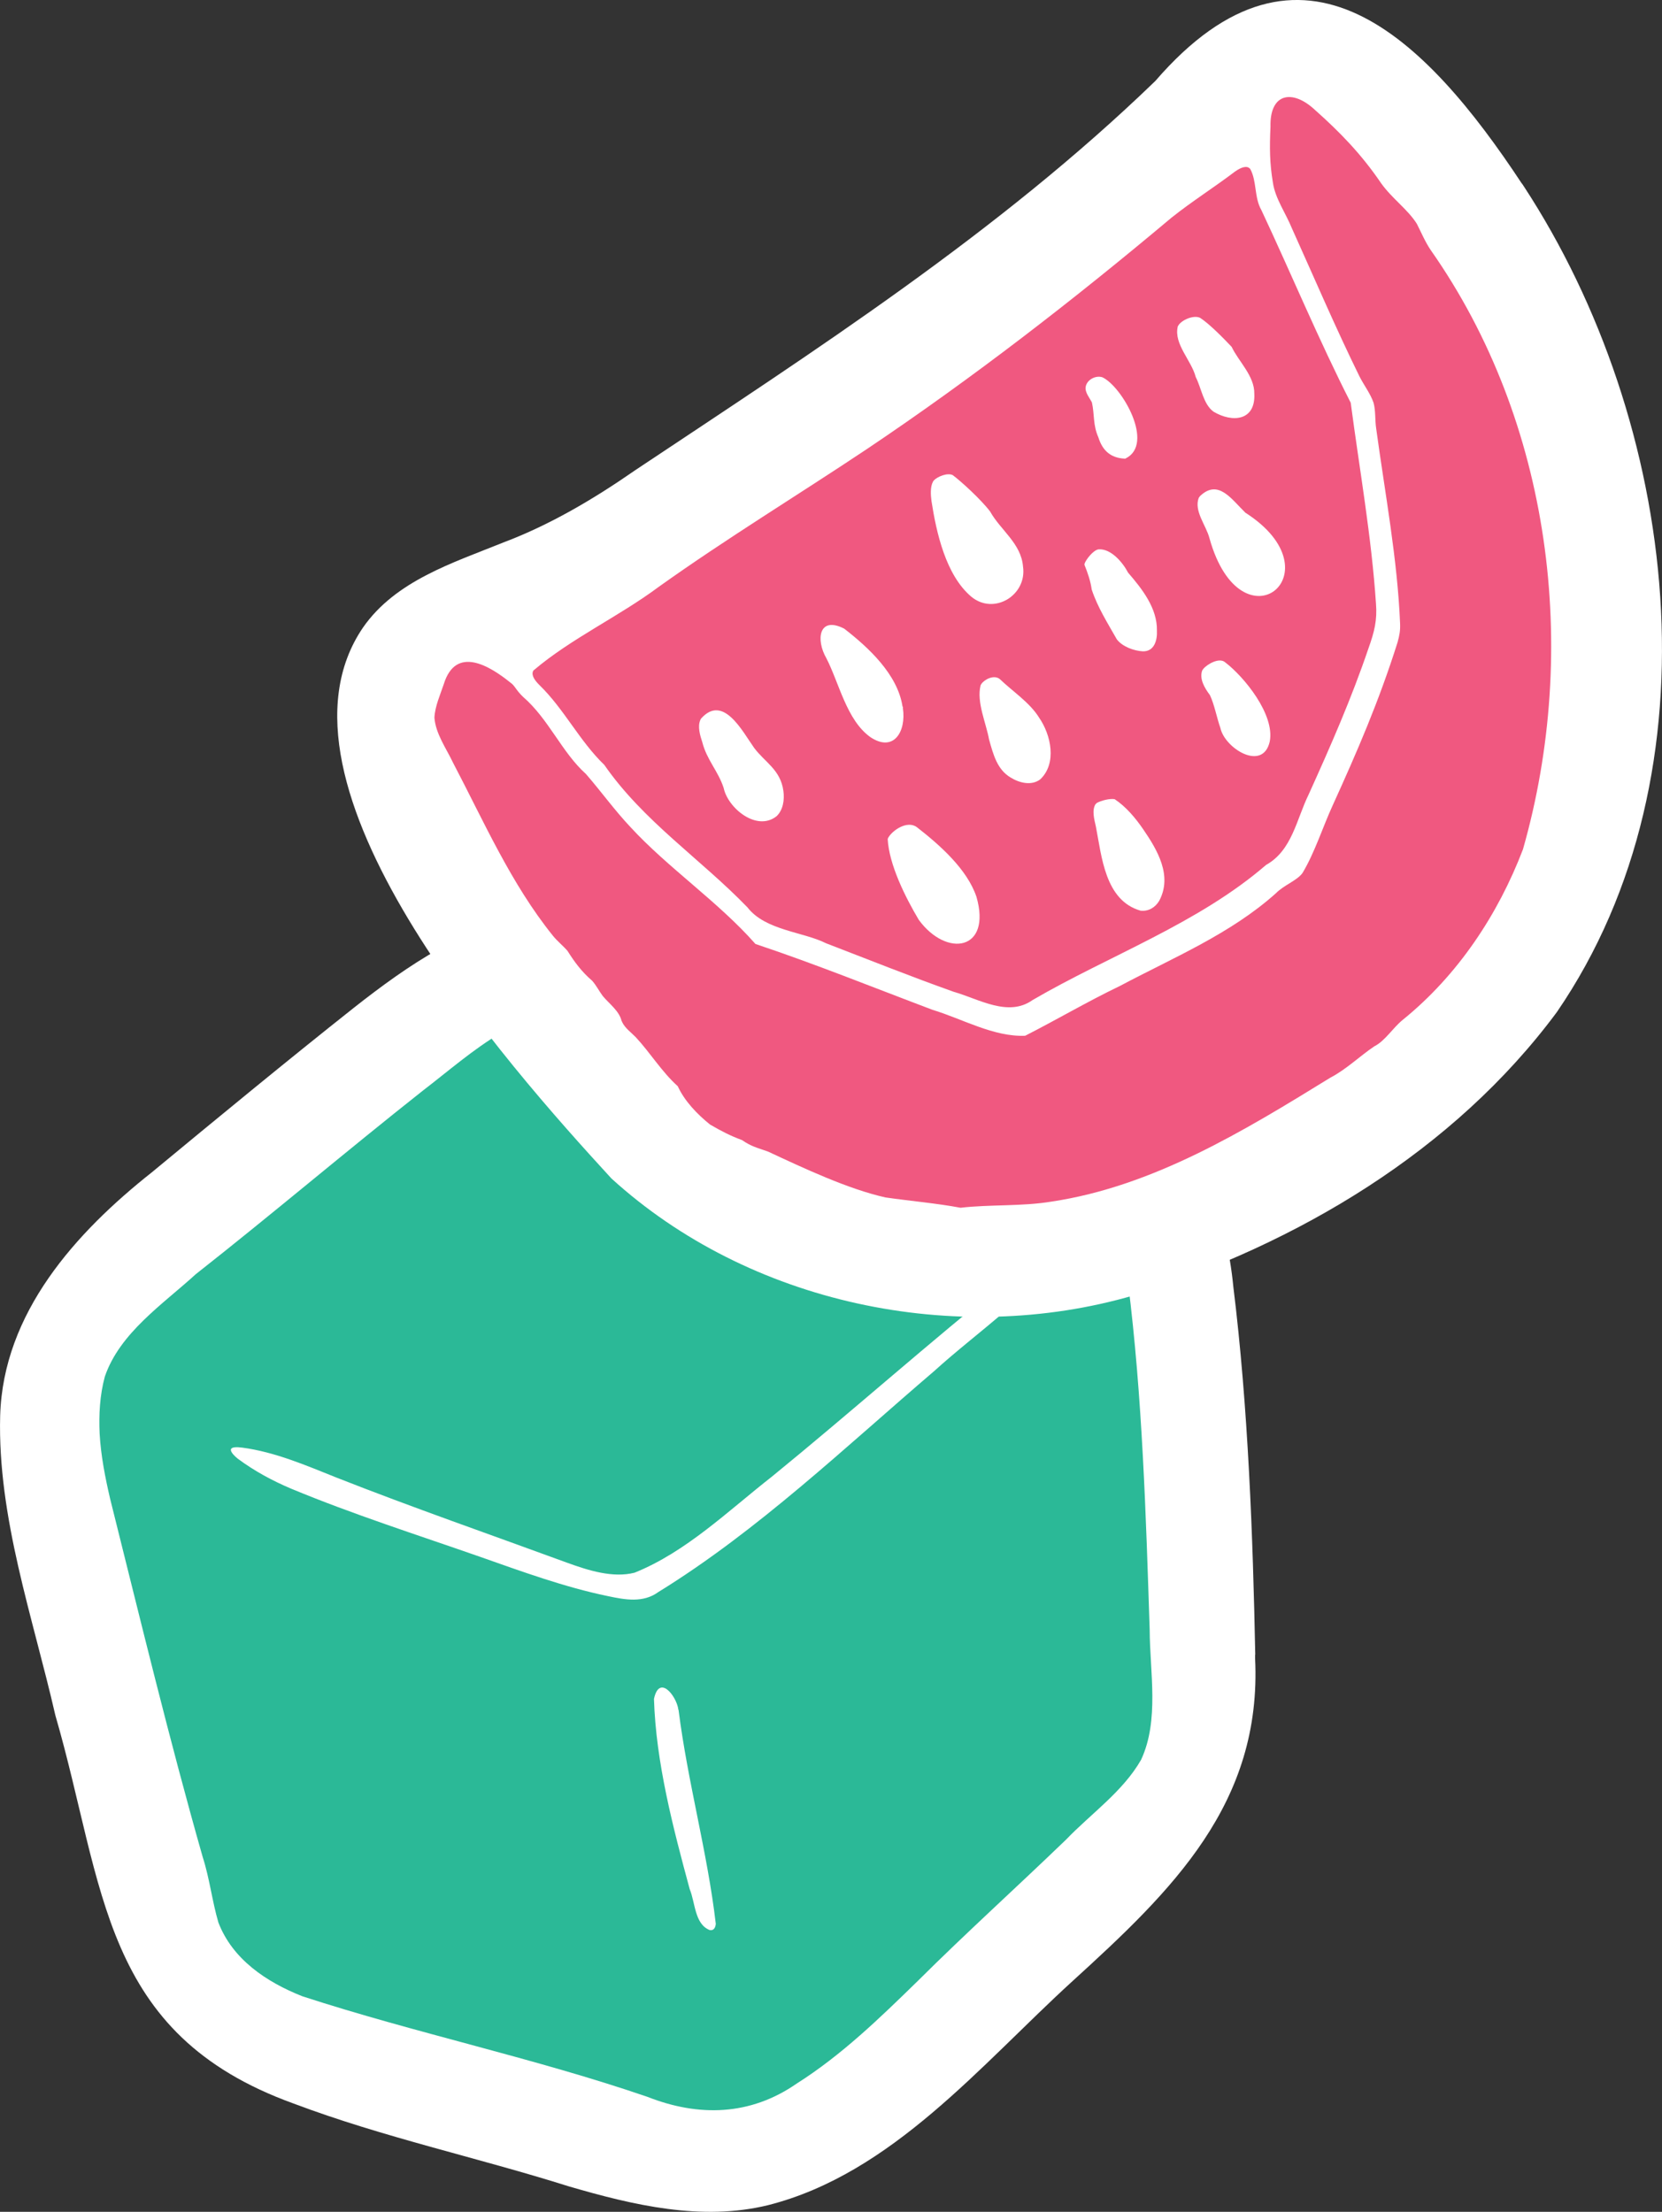
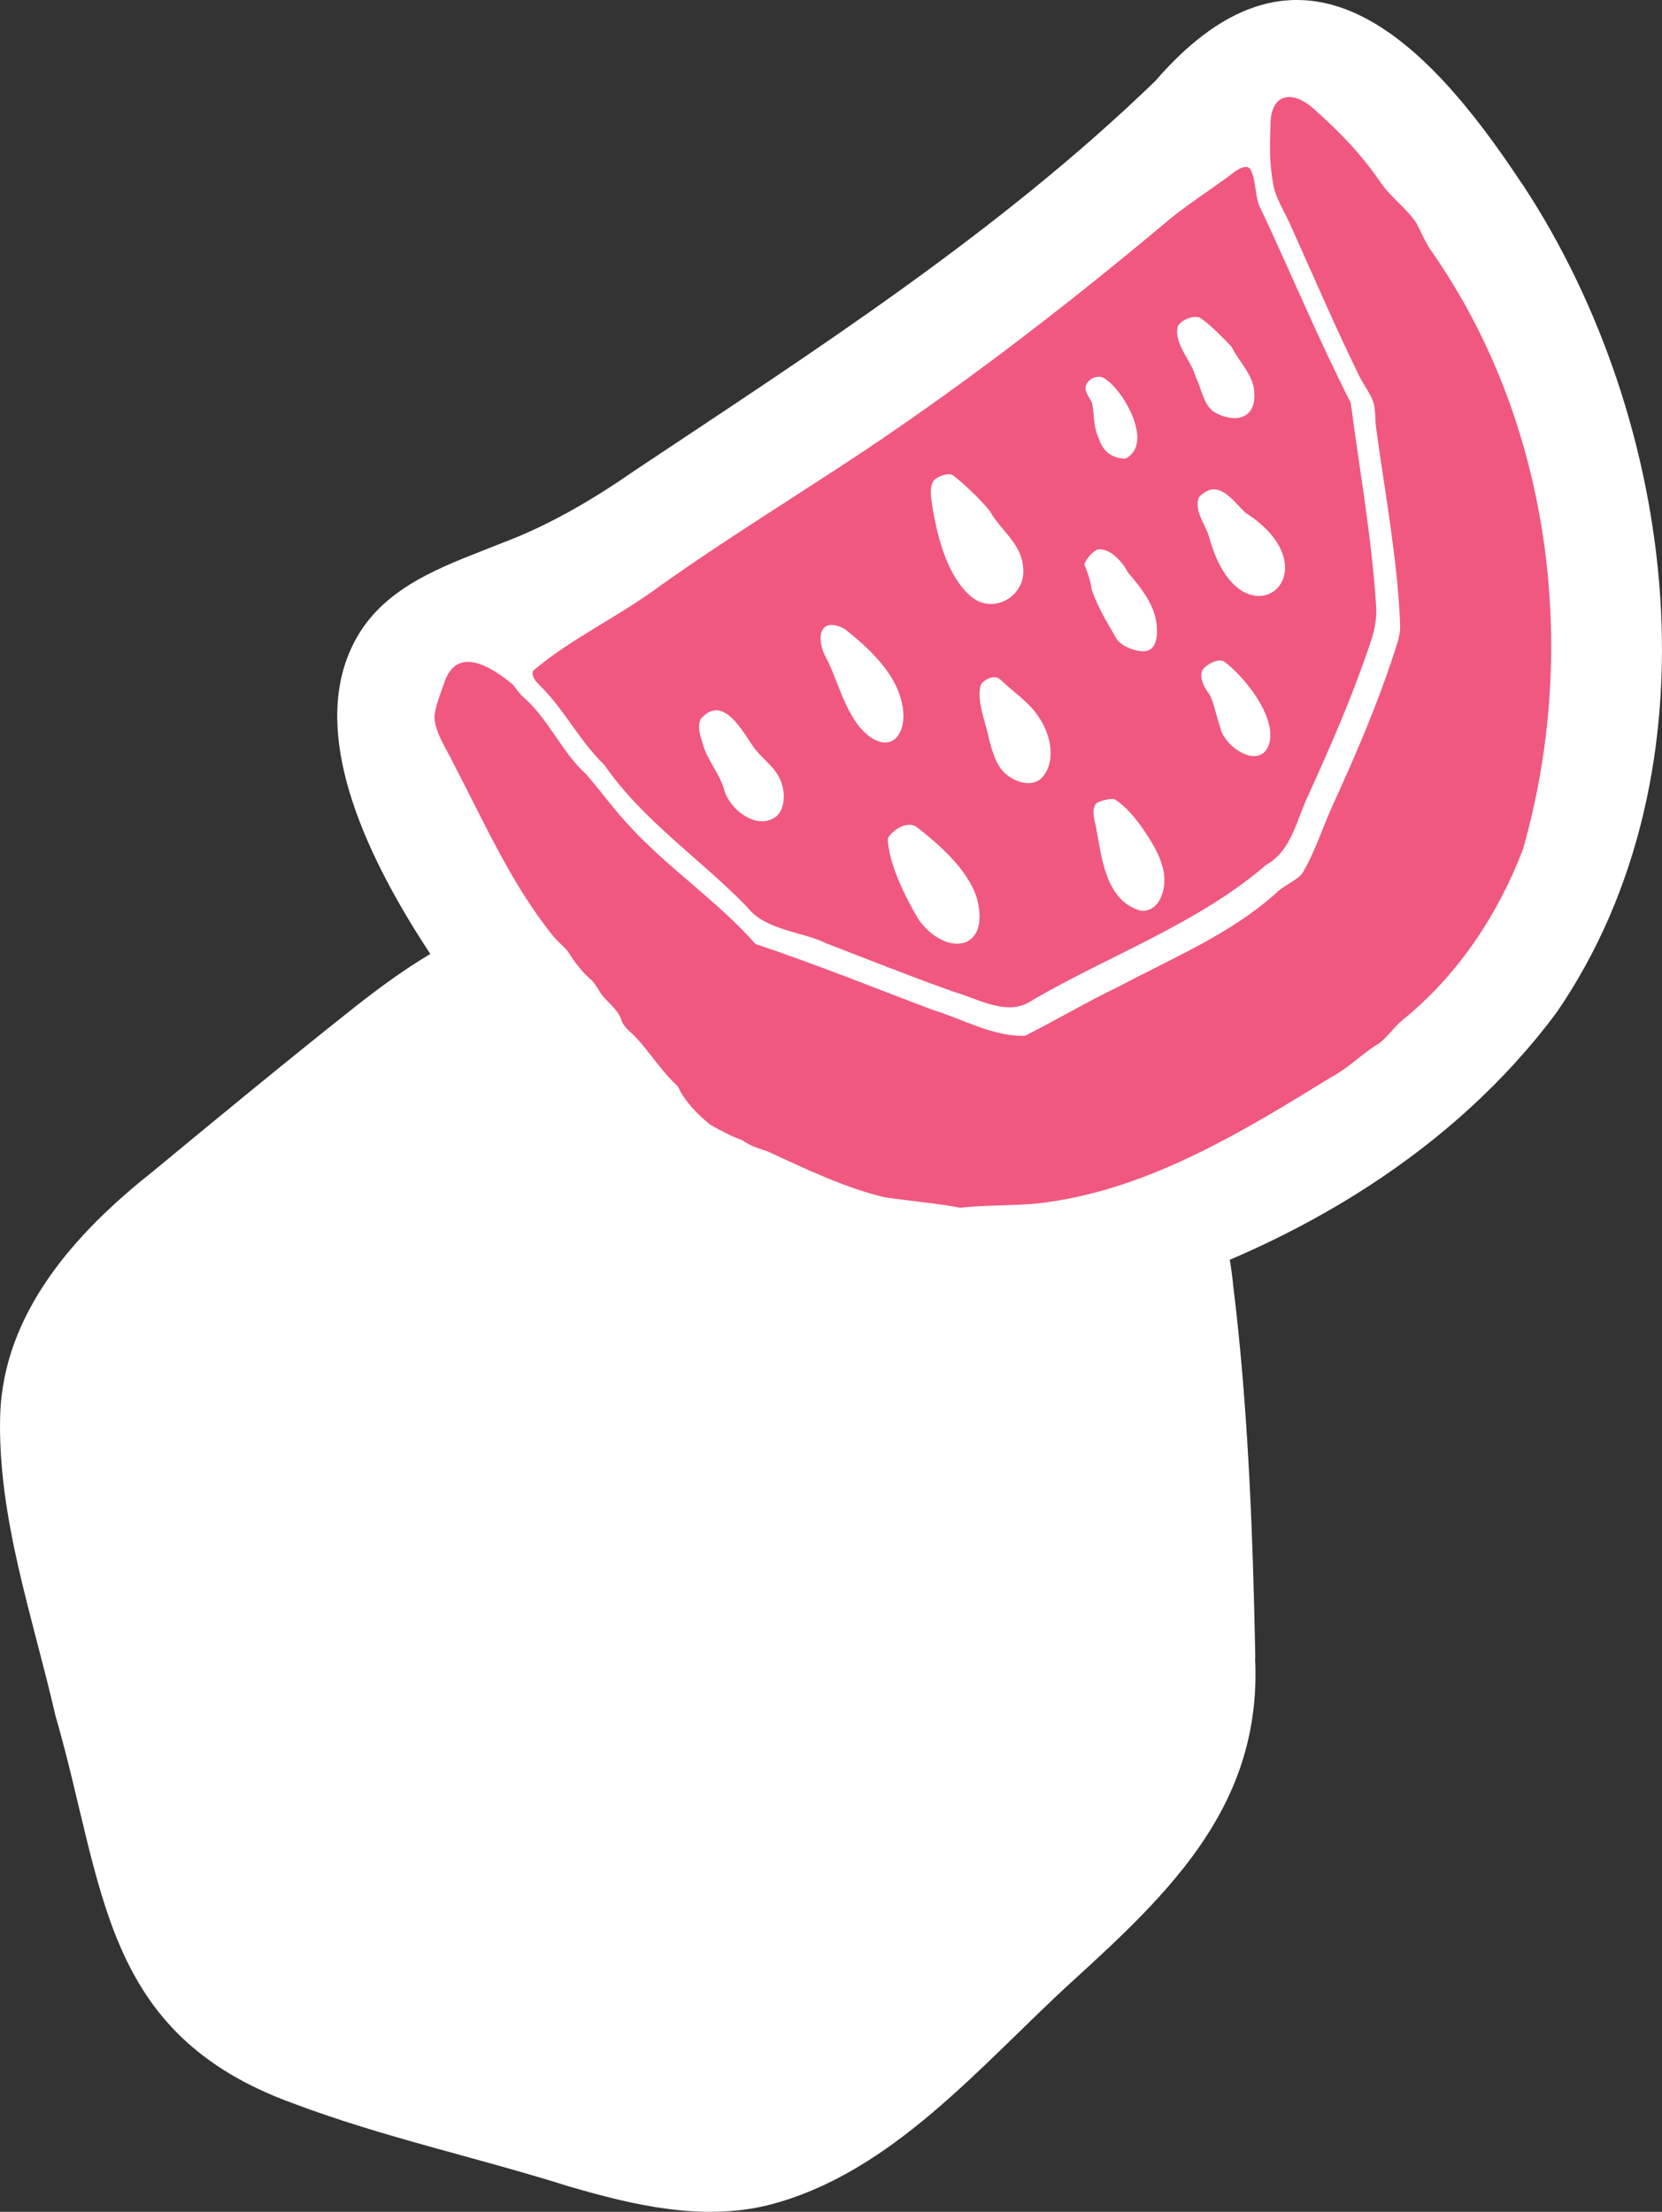
<svg xmlns="http://www.w3.org/2000/svg" viewBox="0 0 405.99 540.25" id="b">
  <rect x="0" y="0" width="405.99" height="540.25" fill="#333333" stroke="none" />
  <g id="c">
-     <path fill="#fff" d="M306.63,404.18c-.57-28.8-1.7-60.35-5.37-90.02-3.23-33.51-23.65-53.63-55.03-62.97-23.87-8.6-50.71-18.89-77.45-25.66-12.31-3.05-25.31-4.76-37.88-2.49-16.93,2.88-31.24,12.7-44.42,23.08-16.15,12.79-33.73,27.27-49.35,40.19C18.49,301.06.78,320.66.04,345.79c-.65,24.92,7.99,49.18,13.48,73.18,12.17,41.89,11,77.76,58.17,94.82,21.99,8.29,44.9,13.18,67.29,20.25,15.71,4.58,32.42,8.55,48.65,4.58,30.28-7.68,51.97-34.3,74.36-54.72,24.31-22.12,46.34-43.38,44.6-78.9v-.83h.04Z" />
-     <path fill="#2bb997" d="M275.56,313.37c3.49,27.75,4.36,56.42,5.28,84.7.04,10.3,2.4,22.12-2.1,31.77-4.45,7.77-12.17,13.09-18.33,19.5-12.04,11.61-24.52,22.87-36.26,34.56-9.25,9.03-18.55,18.06-29.5,25-11.43,7.94-24.04,8.16-36.48,3.27-27.58-9.47-56.55-15.53-84.31-24.57-8.81-3.49-17.06-9.03-20.51-18.02-1.53-5.19-2.14-10.74-3.84-16.01-8.16-28.67-15.23-57.99-22.6-87.45-1.22-5.24-2.27-10.56-2.57-15.93-.22-4.62.04-9.43,1.27-13.96,3.67-10.69,14.14-17.63,22.21-25,18.59-14.62,36.83-30.11,55.55-44.9,11.96-9.16,24.79-21.69,41.02-19.37,33.08,6.28,64.93,19.24,96.92,30.59,9.56,4.41,22.73,5.37,28.54,15.01l.22.44c3.93,6.5,4.67,13.13,5.5,20.33v.04Z" />
-     <path fill="#fff" d="M165.64,417.36l.13.39c2.18,17.37,7.07,34.82,9.08,52.15-.09,1.09-.61,1.7-1.48,1.53-3.71-1.44-3.53-6.76-4.89-9.99-4.06-15.01-8.25-30.9-8.73-46.47,1.27-5.98,5.32-.96,5.93,2.4h-.04Z" />
-     <path fill="#fff" d="M260.5,303.94v.22c-8.25,12.26-21.43,20.86-32.33,30.76-21.56,18.41-42.98,38.92-67.33,53.93-3.71,2.71-8.07,1.92-12.39,1-10.56-2.18-21.03-6.02-31.2-9.6-15.1-5.28-31.11-10.39-46.12-16.63-4.63-1.96-8.99-4.32-13.05-7.33-1.22-1-1.92-1.92-1.61-2.4.26-.44,1.35-.48,2.71-.3,7.94,1.05,15.53,4.32,22.95,7.29,18.5,7.29,37.7,13.96,56.51,20.86,5.06,1.83,11.04,3.75,16.36,2.4,12.61-5.06,22.91-15.14,33.51-23.43,19.59-15.97,38.49-32.82,58.17-48.57,3.75-2.92,7.59-5.76,11.65-8.16,1.35-.7,2.31-.79,2.23,0l-.04-.04Z" />
+     <path fill="#fff" d="M306.63,404.18c-.57-28.8-1.7-60.35-5.37-90.02-3.23-33.51-23.65-53.63-55.03-62.97-23.87-8.6-50.71-18.89-77.45-25.66-12.31-3.05-25.31-4.76-37.88-2.49-16.93,2.88-31.24,12.7-44.42,23.08-16.15,12.79-33.73,27.27-49.35,40.19C18.49,301.06.78,320.66.04,345.79c-.65,24.92,7.99,49.18,13.48,73.18,12.17,41.89,11,77.76,58.17,94.82,21.99,8.29,44.9,13.18,67.29,20.25,15.71,4.58,32.42,8.55,48.65,4.58,30.28-7.68,51.97-34.3,74.36-54.72,24.31-22.12,46.34-43.38,44.6-78.9h.04Z" />
    <path fill="#fff" d="M371.74,44.82c-23.34-35.39-53.75-66.45-89.52-25.04-38.4,37.13-83.33,65.95-127.02,95.05-10.37,7.2-20.95,13.41-32.21,17.66-12.43,5.02-26.35,9.35-34.31,20.78-26,38.12,35.23,106.85,60.67,134.57,33.58,30.59,83.96,41.28,127.61,28.56,40.04-12.66,78.13-35.19,103.34-69.18,40.5-59.09,29.53-144.24-8.04-201.67l-.48-.72h-.04Z" />
    <path fill="#fff" d="M304.99,40.64l4.69-3.25,36.09,70.49,2.47,46.75-26.84,61.66-69.35,41.76-72.02-25.16-40.52-40.74-16.55-24.8,6.96-3.17,73.29-21.79,20.62-31.32,62.01-44.62,19.14-25.82Z" />
    <path fill="#f05880" d="M130.38,163.71c9.14-7.76,20.77-13.1,30.52-20.36,16.61-11.85,34.03-22.43,50.9-33.69,25.88-17.37,50.41-36.37,74.38-56.5,5.02-4,10.51-7.46,15.48-11.24,1.53-1.08,2.97-1.59,3.75-.64,1.64,2.97.94,6.96,2.71,10.02,7.28,15.5,14.06,31.83,21.83,47.07,2.15,16.29,5.09,32.78,6.17,49.05.33,4.06-.4,6.94-1.81,10.88-4.19,12.34-9.21,23.78-14.65,35.79-2.96,6.04-4.04,13.64-10.38,17.17-16.61,14.34-38.39,22.13-57.03,33-5.96,4.25-13.09-.24-19.29-2.01-10.44-3.71-20.82-7.87-31.17-11.85-5.6-2.82-14.86-3.13-19.2-8.77-11.44-11.83-25.43-21.04-34.97-34.8-6.08-5.86-9.81-13.63-15.84-19.49-.92-.91-2.05-2.26-1.58-3.37l.14-.26h.04ZM171.07,175.87c-.7,1.59-.07,3.74.48,5.4,1.12,4.38,3.88,7.06,5.22,11.18,1.02,4.92,8.08,10.75,12.92,6.92,1.59-1.48,1.99-4.02,1.67-6.2-.7-5.18-4.54-6.99-7.15-10.51-2.86-4.02-7.54-13.23-12.96-7.14l-.18.31v.04ZM227.9,117.66c-.69,1.28-.55,3.28-.36,4.71,1.19,7.72,3.49,18.05,9.67,23.33,5.57,4.69,13.72-.32,12.69-7.33-.47-5.66-5.49-8.87-8.03-13.42-2.17-2.89-7.16-7.44-9.14-8.9-1.32-.65-3.75.38-4.61,1.29l-.18.26-.04.04ZM220.47,172.6c-1.19-7.9-8.37-14.49-14.25-19.05-6.26-3.19-6.95,2.76-4.36,7.22,3.1,5.98,4.93,15.1,10.73,19.26,5.72,3.85,8.8-1.35,7.97-7.02v-.4s-.08,0-.08,0ZM274.94,111.99c7.23-3.52-.87-17.6-5.64-19.83-1.64-.56-3.84.6-4.1,2.37-.2,1.33,1.02,2.73,1.53,3.77.66,2.91.21,5.44,1.58,8.53,1.05,3.36,3.11,5,6.31,5.19h.36s-.04-.04-.04-.04ZM287.69,79.82c-.97,4.26,3.36,8.21,4.4,12.28,1.38,2.65,1.84,6.62,4.34,8.45,4.62,2.76,10.29,2.24,9.97-4.36.08-4.36-3.86-7.91-5.53-11.46-2.18-2.31-5.5-5.67-7.7-7.09-1.59-.79-4.55.54-5.33,1.86l-.18.31h.04ZM264.92,137.99c.77,1.88,1.48,3.95,1.76,6,1.43,4.34,3.9,8.22,6.14,12.18,1.39,1.81,4.18,2.79,6.31,2.92,2.8.1,3.61-2.65,3.48-5.1.1-5.43-3.64-10.18-7.04-14.11-1.33-2.56-4.21-5.91-7.2-5.7-1.29.15-3.16,2.57-3.45,3.54v.27ZM239.53,167.43c-1.01,4.08,1.34,9.11,2.07,13.17,1.04,3.71,2,7.43,5.35,9.36,2.11,1.29,5.04,2.01,7.16.4,4.12-3.89,2.65-10.86-.3-15.1-2.25-3.65-6.47-6.4-9.58-9.39-1.4-1.14-3.74.06-4.52,1.21l-.18.31v.04ZM292.84,121.54c-1.26,3.32,1.83,6.8,2.62,9.98,7.77,27.7,31.68,8.38,8.76-6.29-3.46-3.36-6.66-8.36-11.15-3.99l-.18.31h-.04ZM216.84,204.9c.33,6.28,4.28,14.19,7.6,19.78,6.82,9.3,17.85,7.5,14.09-5.62-2.28-6.77-8.98-12.68-14.55-17.01-2.37-1.78-6.07.82-7.04,2.63l-.09.27v-.04ZM293.75,163.59c-.93,2.12.54,4.51,1.8,6.18,1.11,2.34,1.68,5.55,2.57,8.06,1.07,4.96,10.35,10.74,12.05,3.3,1.28-6.61-6.25-15.79-10.82-19.3-1.49-1.41-4.55.49-5.42,1.55l-.14.26-.04-.04ZM267.62,196.41c-.96,1.5-.29,3.82.08,5.48,1.42,7.24,2.2,18.07,10.93,20.55,1.91.21,3.58-.78,4.54-2.41,3.28-6.13-.44-12.43-3.95-17.53-1.86-2.71-4.17-5.47-6.94-7.3-1.24-.2-3.3.34-4.38.94l-.23.26h-.04Z" />
    <path fill="#f05880" d="M151.85,249.42c-.53-2.46-3.08-4.29-4.61-6.14-.91-1.22-1.56-2.57-2.6-3.74-2.54-2.18-4.28-4.53-6.01-7.28-1.09-1.27-2.49-2.36-3.58-3.72-10.23-12.7-16.85-27.88-24.37-42.22-1.63-3.46-4.28-7.11-4.56-11.04.14-2.8,1.44-5.63,2.29-8.19,2.94-9.47,11.13-4.51,16.26-.37,1.1.73,1.3,1.76,3.1,3.49,6.27,5.42,9.45,13.53,15.37,18.85,3.66,4.21,7,8.86,10.85,12.94,9.16,9.97,21.52,18.3,30.55,28.57,14.56,4.86,28.83,10.64,43.25,16.08,7.35,2.23,14.93,6.65,22.63,6.34,7.69-3.91,15.2-8.35,23.16-12.17,13.13-6.97,27.04-12.72,38.13-22.67,1.86-1.92,5.13-3.07,6.46-4.91,3.03-5.06,4.97-11.31,7.43-16.65,5.94-13.07,11.2-25.17,15.79-39.69.48-1.77.68-2.79.62-4.57-.64-15.73-3.68-31.81-5.84-47.66-.32-2.1-.1-4.28-.64-6.29-.76-2.24-2.41-4.36-3.48-6.52-5.79-11.77-11.04-24.07-16.47-36.1-1.49-3.68-4.09-7.29-4.64-11.17-.8-4.78-.82-8.52-.59-13.64-.2-8.24,5.38-9.25,10.9-4.07,6.04,5.37,11.29,10.76,16.1,17.84,2.65,3.74,6.56,6.44,8.76,9.96,1.07,2.11,2.05,4.45,3.4,6.43,29.45,41.96,36.43,97.52,22.52,146.33-6.08,15.92-15.89,30.74-29.32,41.62-2.49,2-4.33,5.17-6.98,6.5-3.61,2.43-6.83,5.62-10.78,7.68-21.12,13.01-43.24,26.53-68.11,30.26-7.28,1.2-14.97.66-22.2,1.5-5.77-1.09-12.39-1.66-18.34-2.52-9.13-2.04-19.86-7.09-28.73-11.22-2.65-.94-3.99-1.19-6.32-2.79-2.92-1.08-5.04-2.19-7.81-3.8-3.16-2.55-6.22-5.73-7.88-9.36-3.94-3.55-6.66-8.09-10.24-11.95-1.14-1.18-2.63-2.23-3.32-3.67l-.13-.31v.04Z" />
  </g>
</svg>